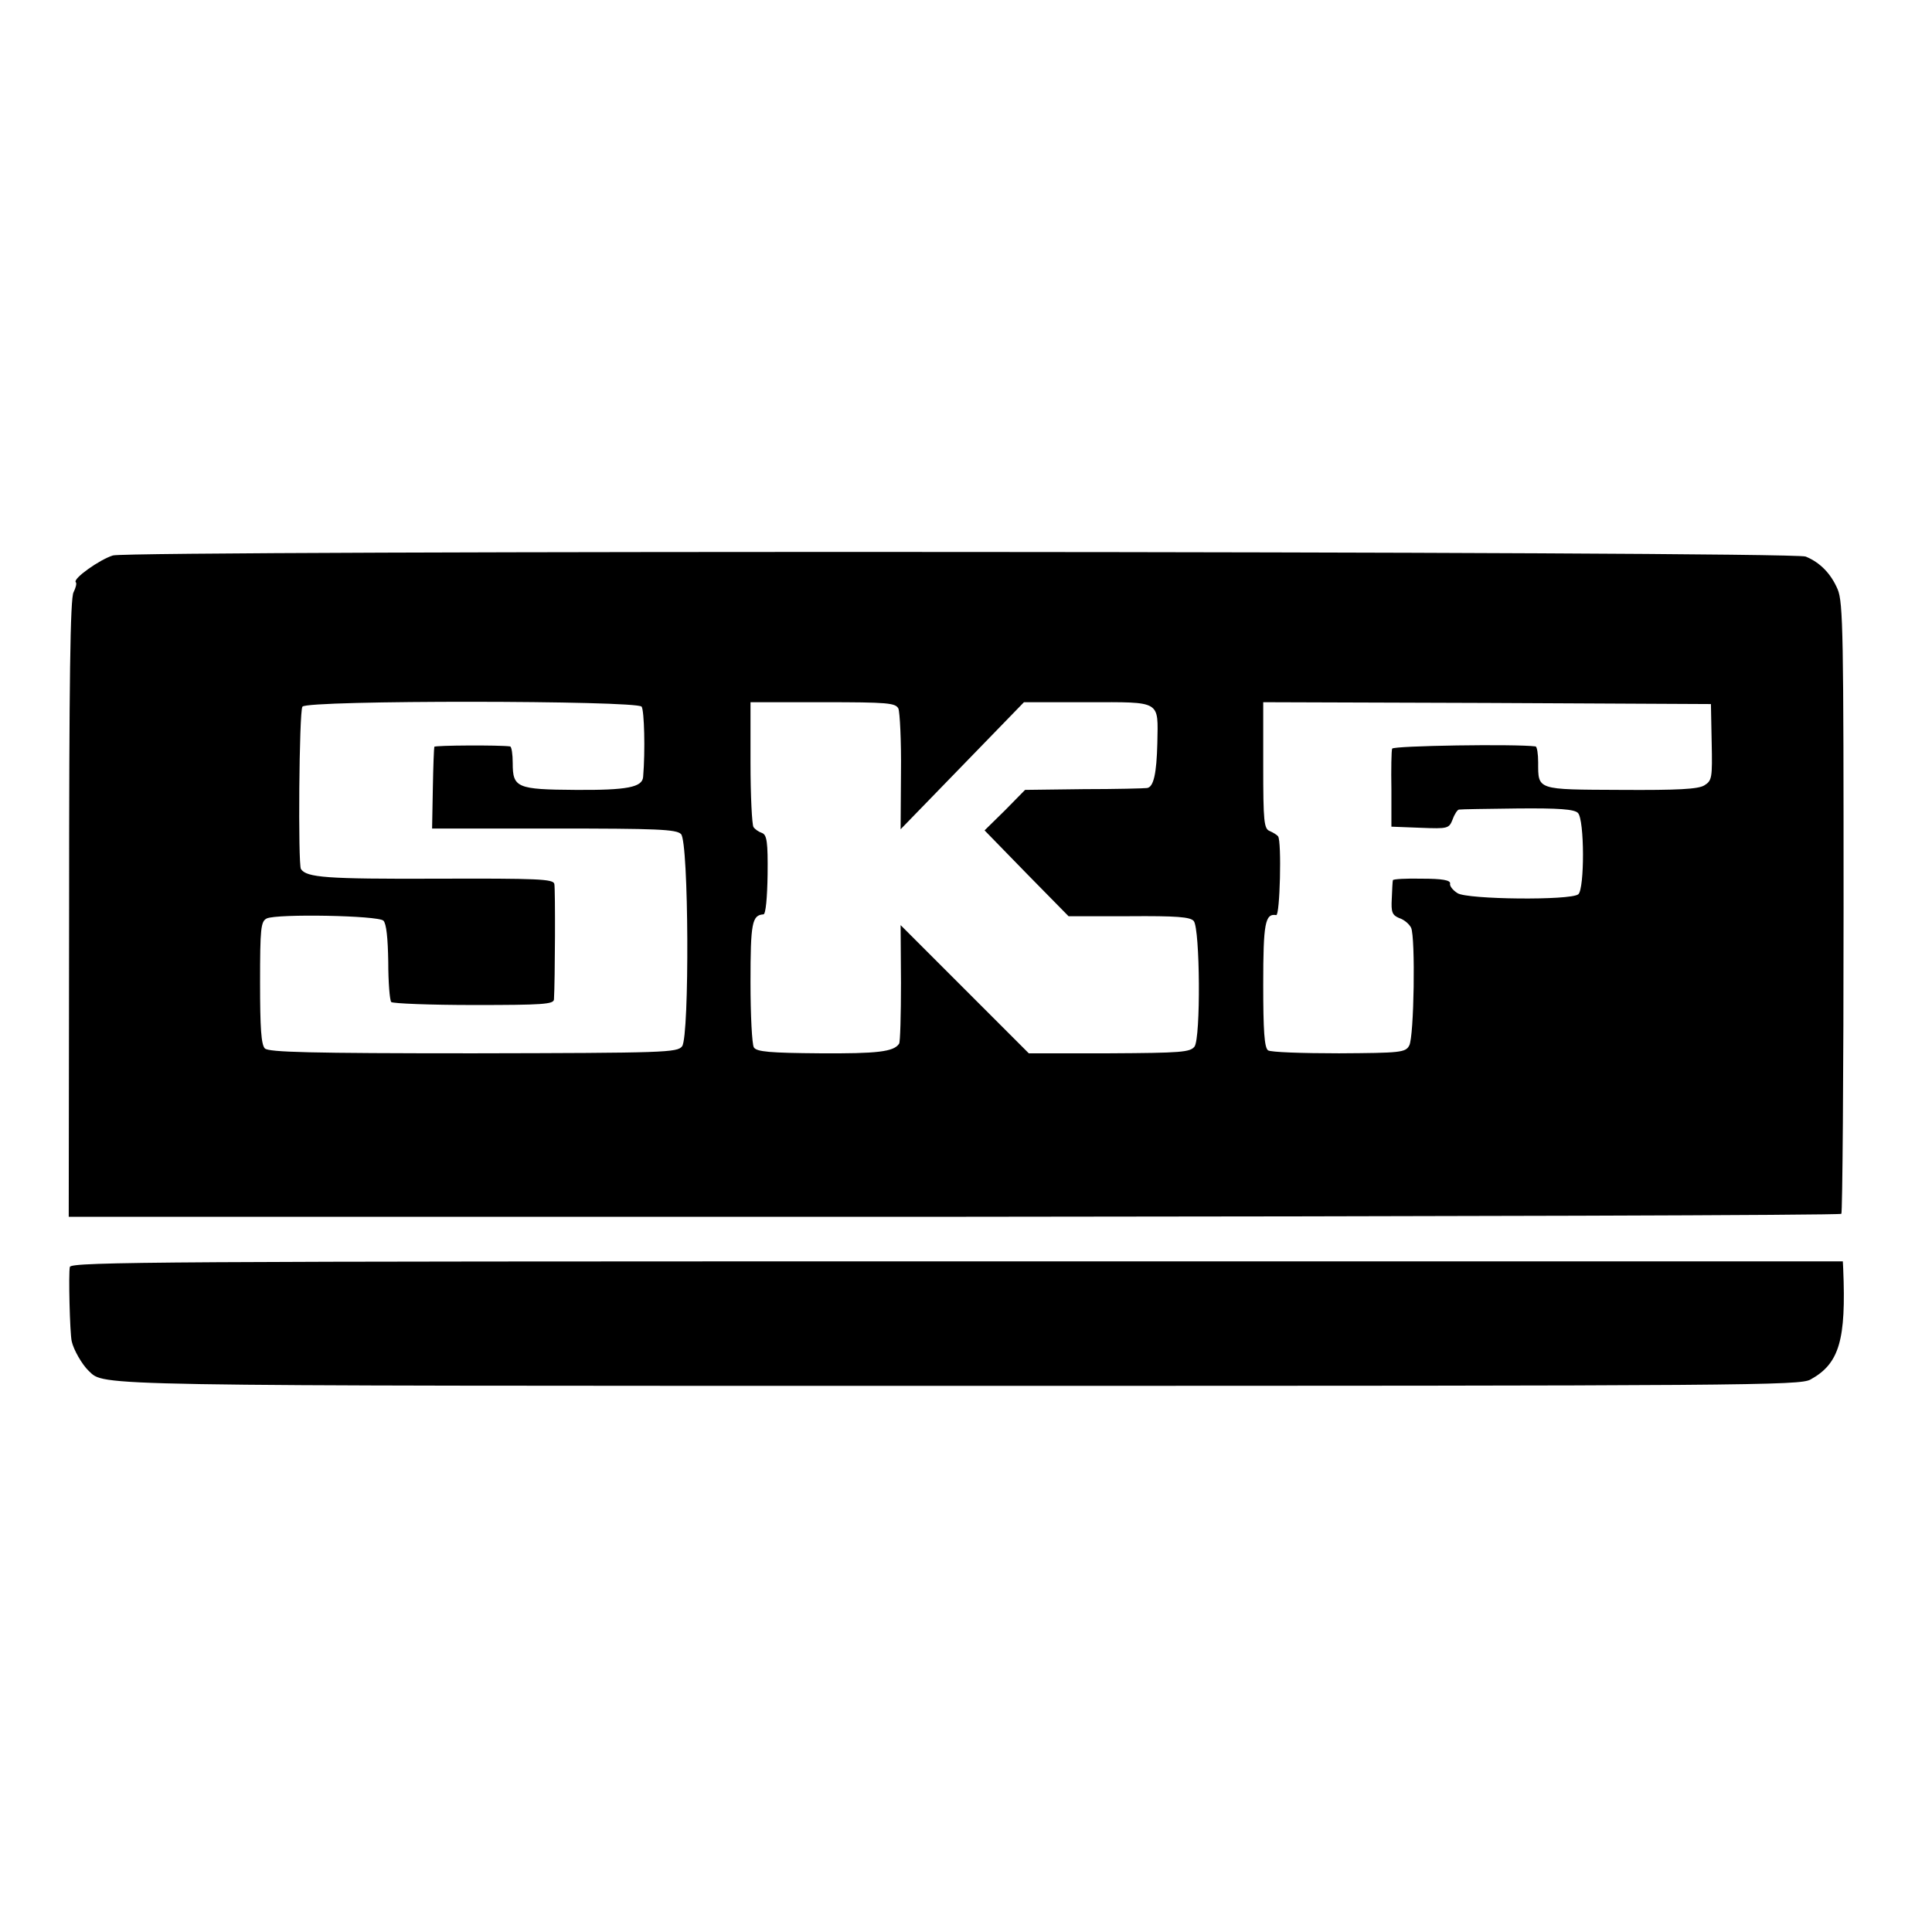
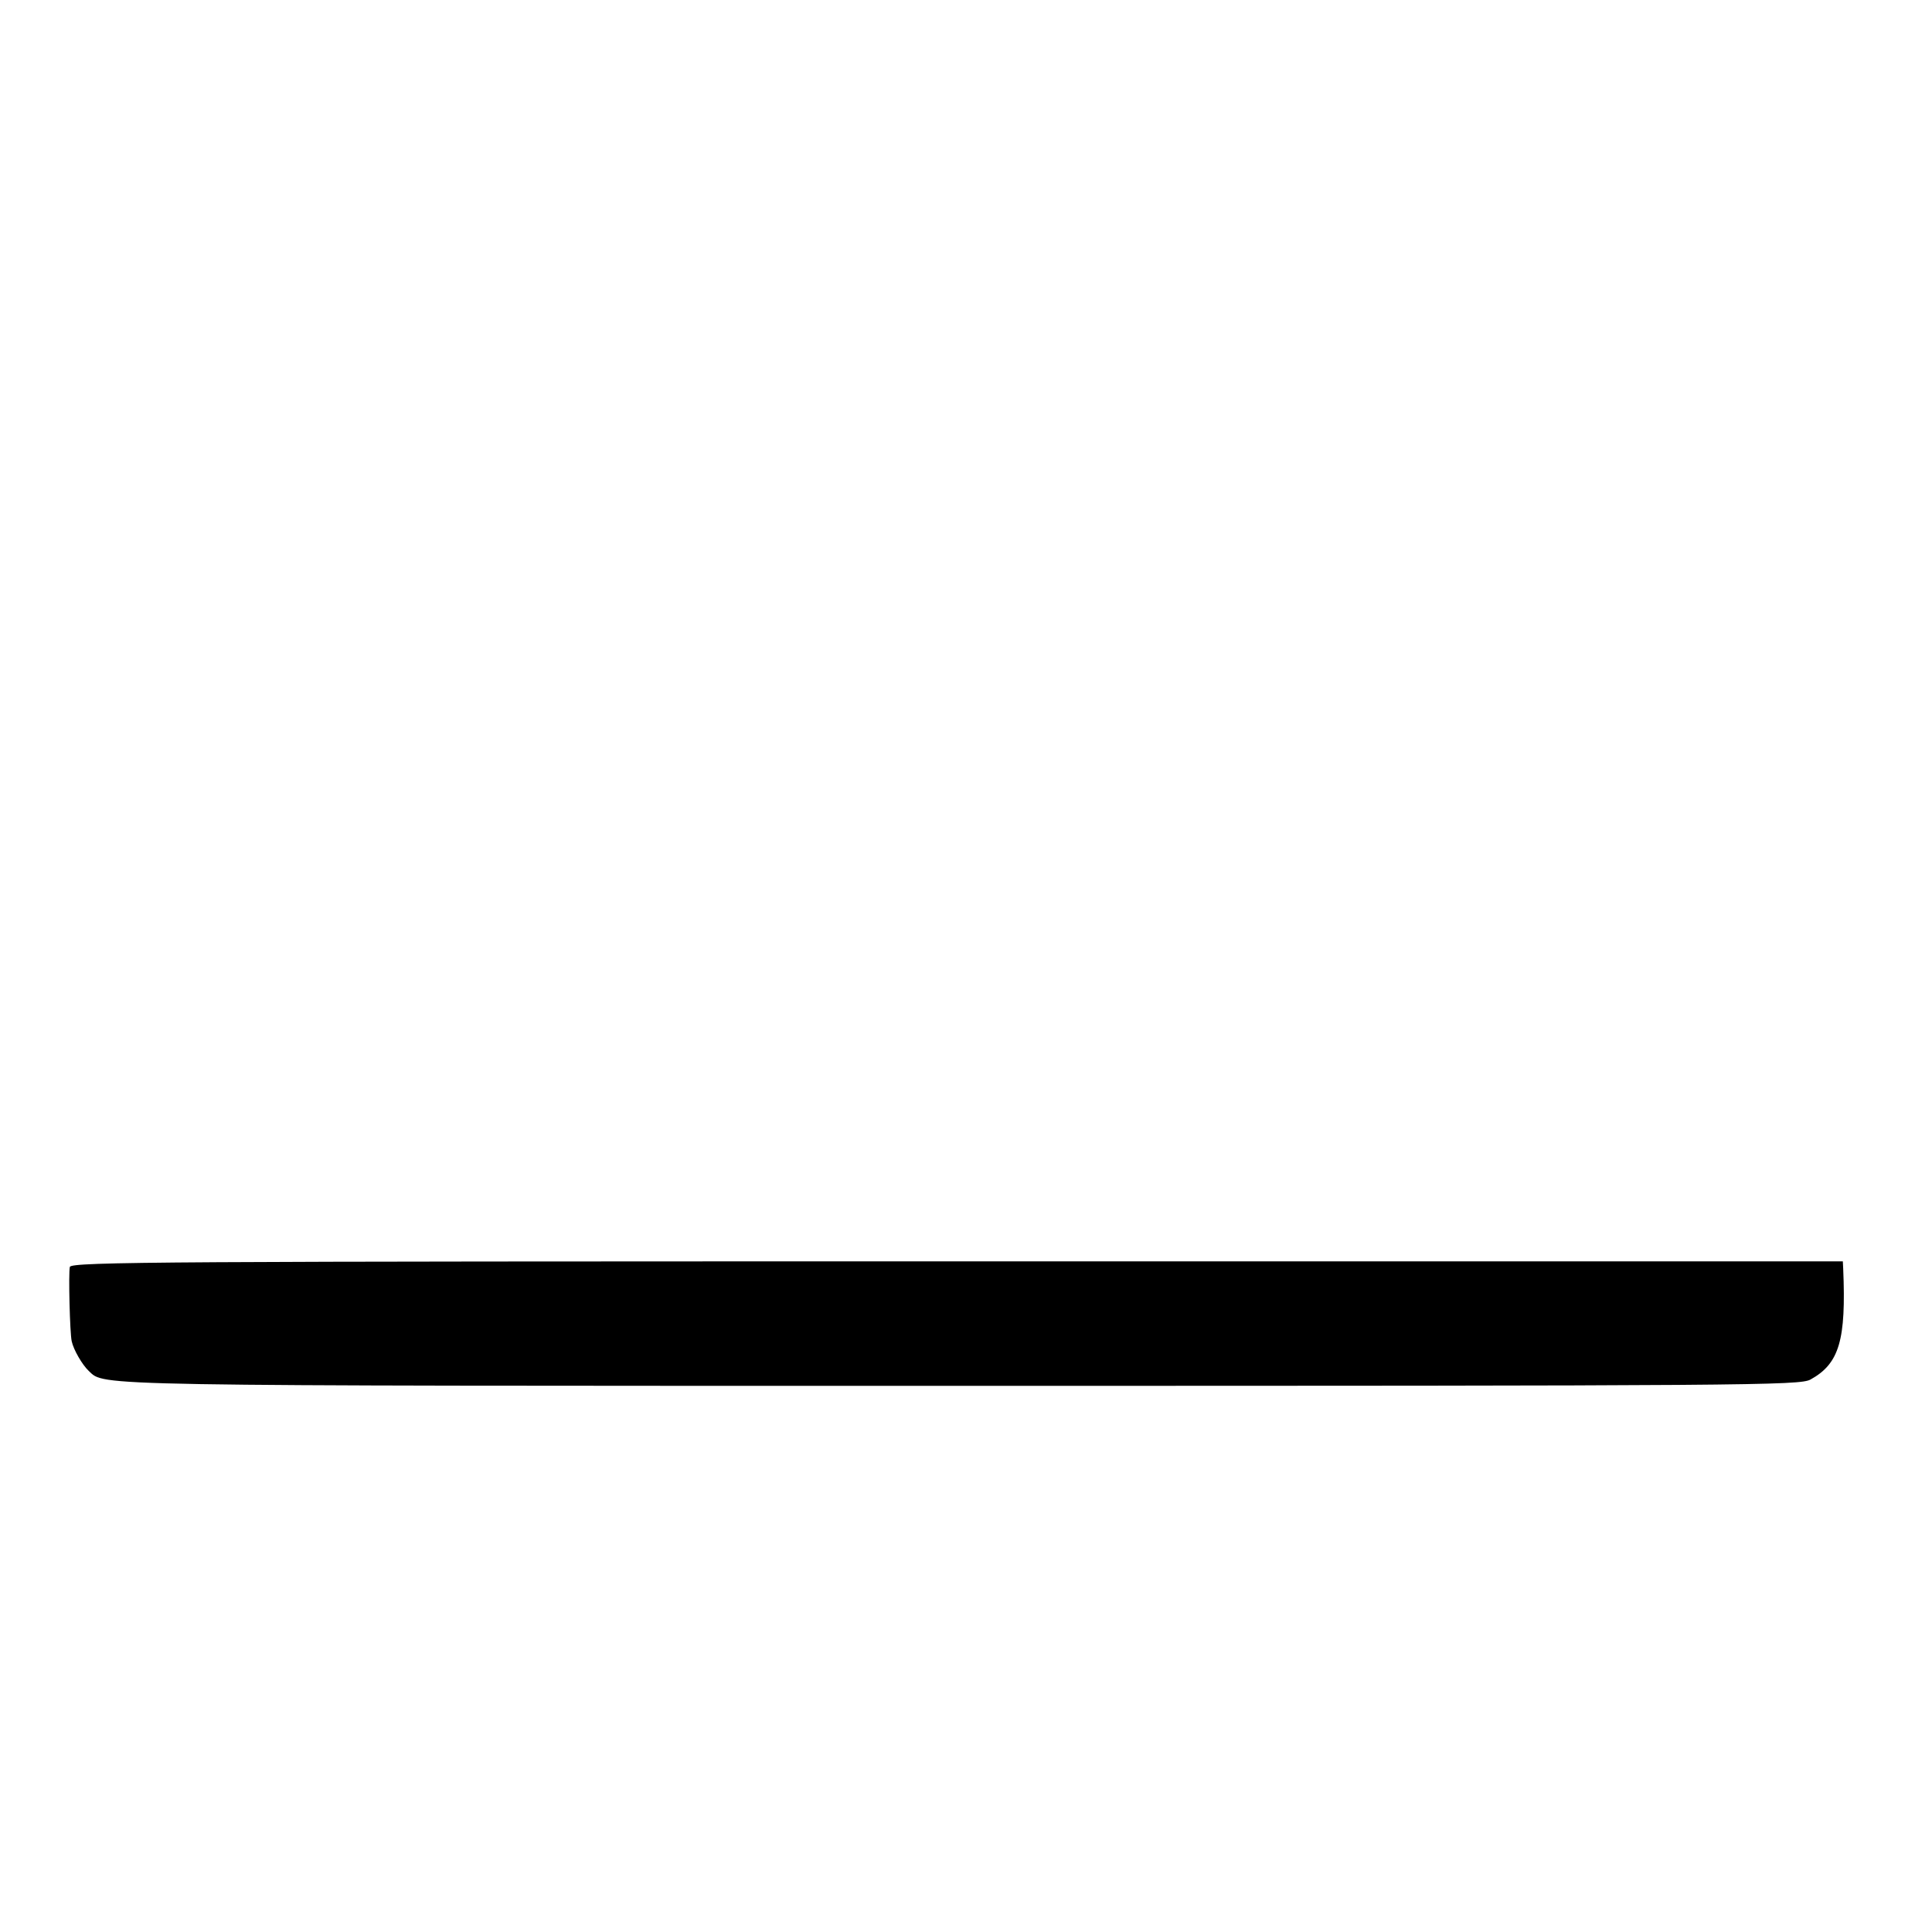
<svg xmlns="http://www.w3.org/2000/svg" version="1.0" width="520pt" height="520pt" viewBox="0 0 520 520" preserveAspectRatio="xMidYMid meet">
  <g transform="translate(0,520) scale(0.1,-0.1)" fill="#000000" stroke="none">
-     <path d="M304 3705 c-36 -11 -109 -63 -100 -72 3 -3 0 -15 -6 -27 -9 -15 -12 -240 -12 -851 l-1 -830 2382 0 c1310 1 2385 4 2389 8 3 3 6 374 6 824 0 732 -1 822 -16 857 -18 42 -47 72 -86 88 -34 15 -4507 17 -4556 3z m1423 -407 c7 -11 10 -118 4 -189 -2 -28 -43 -36 -182 -35 -158 1 -169 6 -169 72 0 24 -3 44 -7 45 -29 4 -203 3 -204 -1 -1 -3 -3 -53 -4 -112 l-2 -108 328 0 c276 0 330 -2 342 -15 21 -20 23 -543 3 -571 -13 -17 -44 -18 -562 -19 -441 0 -550 3 -561 13 -10 10 -13 55 -13 177 0 147 2 165 18 173 28 13 300 8 314 -6 8 -8 12 -47 13 -111 0 -55 4 -103 8 -108 5 -4 105 -8 223 -8 185 0 214 2 215 15 3 49 4 298 1 311 -3 13 -41 15 -320 14 -293 -1 -347 3 -362 26 -8 12 -5 424 4 437 11 18 900 17 913 0z m691 -5 c4 -10 8 -87 7 -172 l-1 -153 166 171 166 171 172 0 c199 0 189 6 187 -110 -2 -82 -10 -119 -28 -121 -7 -1 -83 -3 -170 -3 l-158 -2 -54 -55 -55 -54 113 -116 113 -115 163 0 c128 1 165 -2 174 -13 17 -21 19 -315 2 -338 -12 -15 -35 -17 -229 -18 l-217 0 -173 173 -172 172 1 -155 c0 -86 -2 -160 -5 -164 -14 -22 -59 -27 -213 -26 -134 1 -171 4 -178 16 -5 8 -9 87 -9 175 0 160 4 181 35 183 6 1 10 44 11 107 1 88 -2 107 -15 112 -9 3 -19 10 -23 16 -4 6 -8 84 -8 174 l0 162 195 0 c175 0 195 -2 203 -17z m2189 -91 c2 -96 1 -103 -20 -116 -17 -10 -70 -13 -225 -12 -227 1 -222 -1 -222 74 0 23 -3 42 -7 43 -54 7 -383 2 -386 -6 -2 -5 -3 -55 -2 -110 l0 -100 78 -3 c75 -3 77 -2 87 23 5 14 13 26 17 26 5 1 75 2 157 3 112 1 153 -2 163 -12 18 -18 18 -205 1 -219 -21 -17 -299 -14 -325 3 -13 8 -22 20 -20 26 1 9 -21 13 -75 13 -43 1 -78 -1 -79 -4 -1 -3 -2 -26 -3 -50 -2 -36 1 -44 20 -52 13 -4 27 -16 32 -26 12 -26 8 -294 -5 -317 -10 -19 -24 -20 -189 -21 -99 0 -185 3 -191 8 -10 7 -13 54 -13 177 0 165 5 192 35 187 10 -2 15 198 5 212 -3 4 -13 10 -22 14 -16 6 -18 24 -18 177 l0 170 603 -2 602 -3 2 -103z" />
    <path d="M188 1790 c-4 -17 0 -178 5 -200 5 -23 28 -63 46 -80 44 -41 -21 -40 2337 -40 2141 0 2268 1 2297 17 78 43 96 107 88 298 l-1 20 -2384 0 c-2124 0 -2385 -1 -2388 -15z" />
  </g>
</svg>